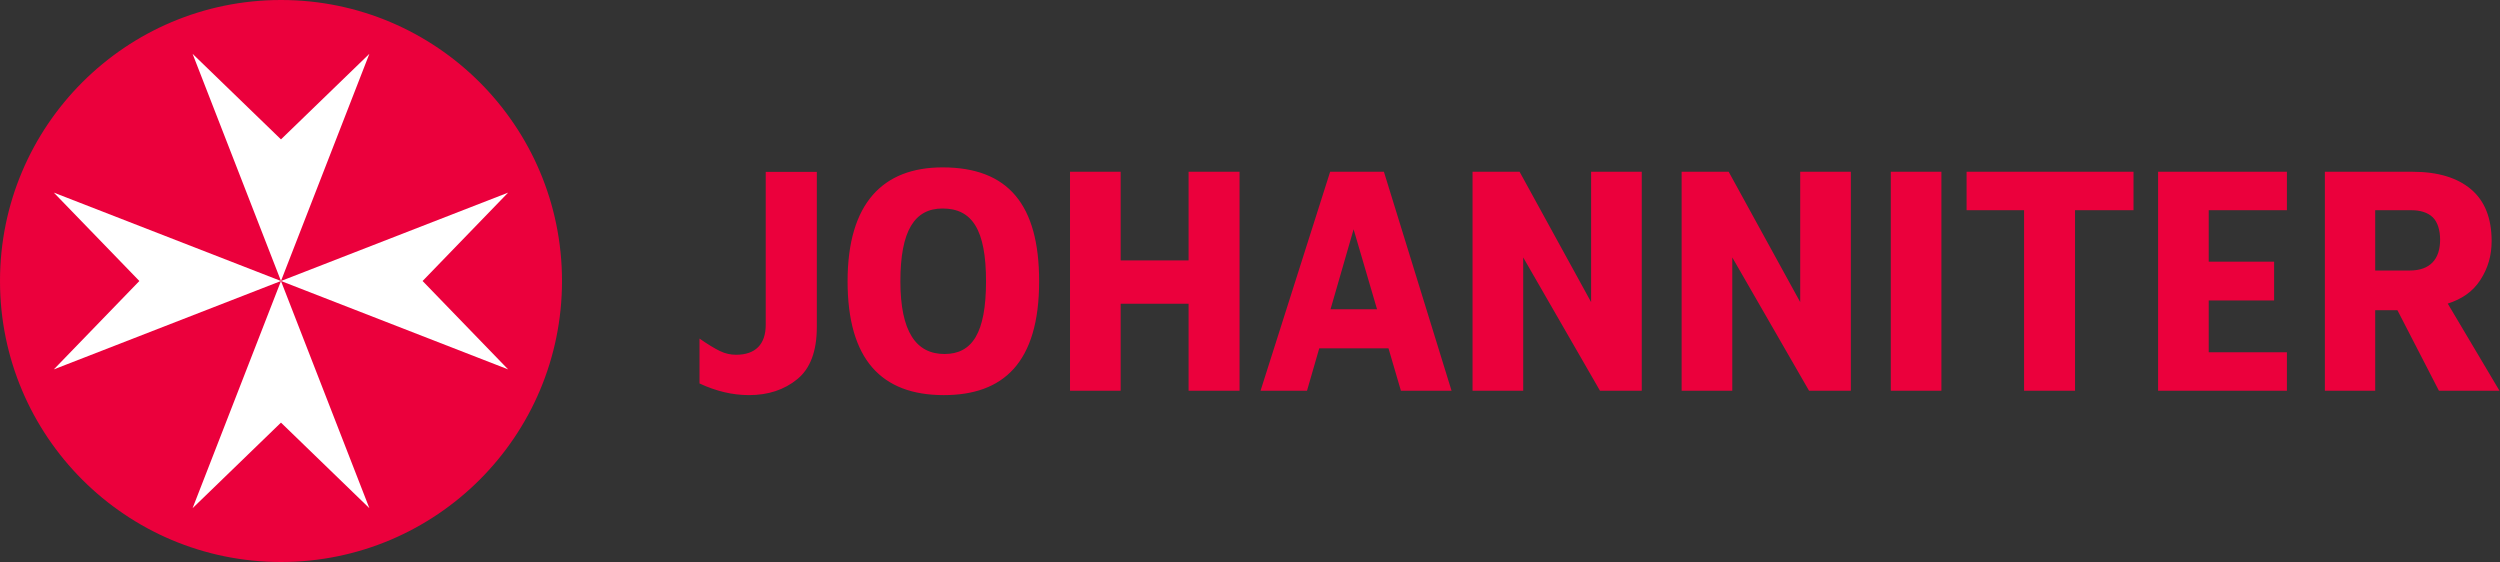
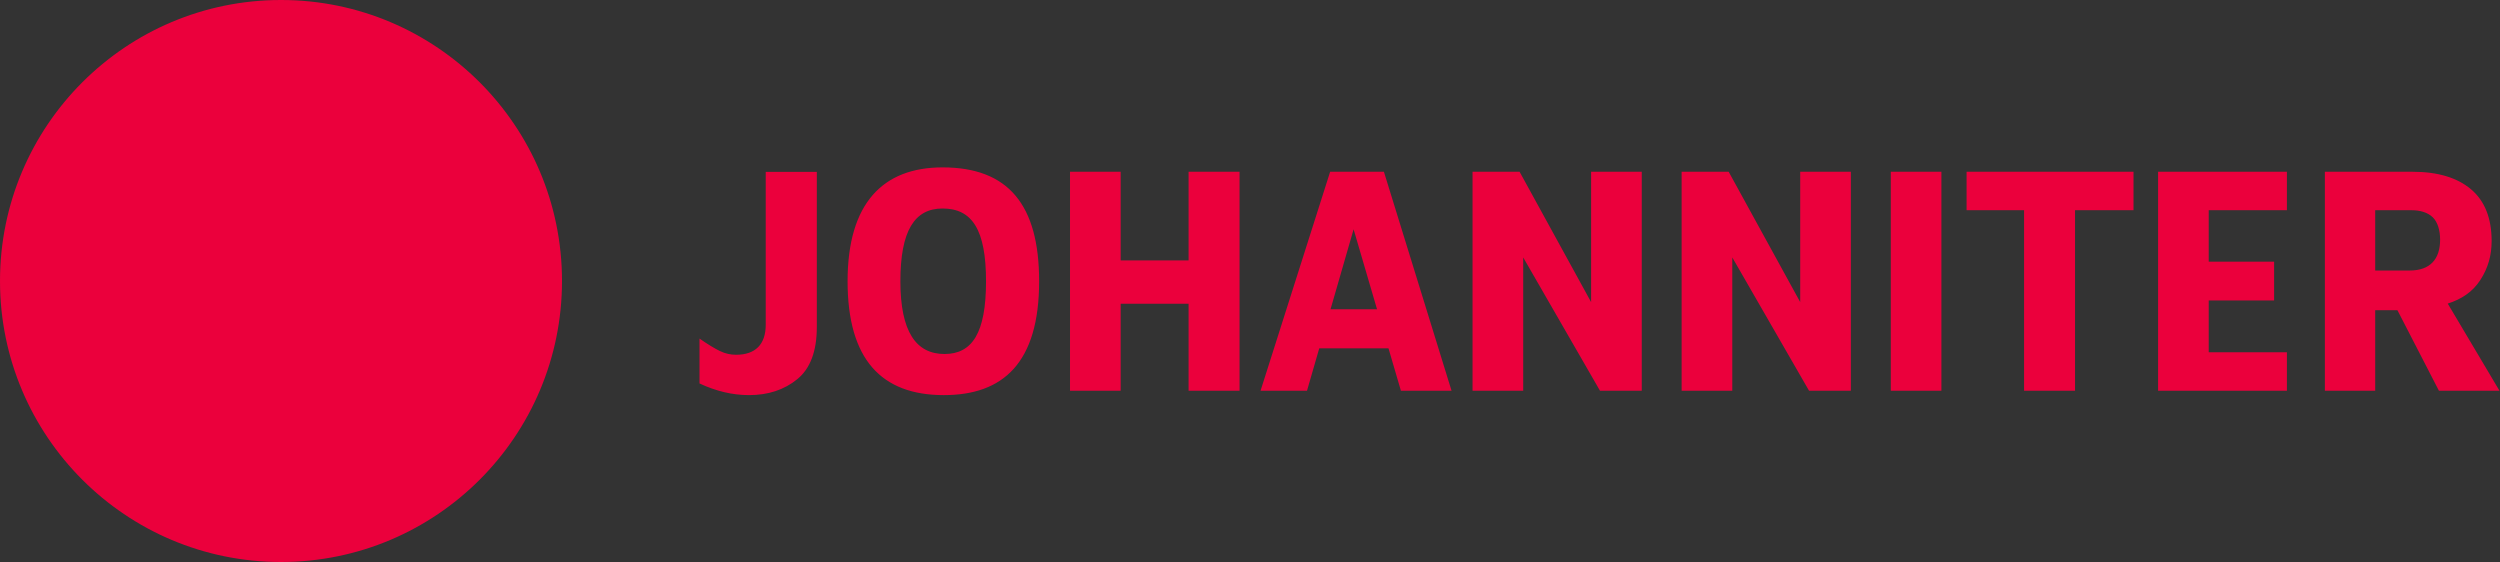
<svg xmlns="http://www.w3.org/2000/svg" width="200" height="45" viewBox="0 0 200 45" fill="none">
  <rect x="0" y="0" width="200" height="45" fill="#333333" stroke="none" />
  <path d="M55.96 30.676V27.085C56.633 27.555 57.132 27.852 57.572 28.073C58.007 28.289 58.45 28.381 58.888 28.381C60.435 28.381 61.258 27.546 61.258 25.983V13.748H65.346V26.159C65.346 28.093 64.824 29.486 63.781 30.335C62.739 31.185 61.452 31.609 59.922 31.609C58.61 31.609 57.288 31.298 55.96 30.676ZM67.807 22.5C67.807 16.235 70.651 13.391 75.406 13.391C80.665 13.391 83.131 16.385 83.131 22.5C83.131 29.043 80.238 31.609 75.507 31.609C70.5 31.609 67.807 28.741 67.807 22.5ZM78.882 22.5C78.882 18.379 77.775 16.68 75.405 16.68C73.165 16.68 72.031 18.456 72.031 22.5C72.031 26.545 73.293 28.32 75.56 28.32C77.775 28.32 78.882 26.647 78.882 22.5ZM85.601 13.741H89.653V20.832H95.087V13.741H99.164V31.26H95.087V24.299H89.653V31.26H85.601V13.741ZM116.124 31.259L110.713 13.741H106.411L100.843 31.259H104.56L105.539 27.869H111.08L112.073 31.259H116.124ZM110.163 24.742H106.442L108.288 18.344L110.163 24.742ZM148.068 13.741V31.26H144.725L138.583 20.596V31.26H134.53V13.741H138.294L144.017 24.168V13.741H148.068ZM131.34 13.741V31.26H128L121.856 20.596V31.26H117.803V13.741H121.567L127.289 24.168V13.741H131.34ZM151.263 13.741H155.312V31.26H151.263V13.741ZM161.926 16.816H157.327V13.741H170.681V16.816H166.003V31.259H161.926V16.816ZM195.82 24.288C196.899 23.939 197.797 23.373 198.424 22.404C199.054 21.433 199.33 20.42 199.33 19.283C199.33 17.447 198.777 16.065 197.677 15.138C196.573 14.211 195.019 13.741 193.009 13.741H185.99V31.259H190.016V24.817H191.794L195.115 31.26H199.96L195.82 24.288ZM192.768 21.642H190.016V16.818H192.951C193.558 16.818 194.215 16.977 194.631 17.393C195.016 17.776 195.209 18.436 195.209 19.171C195.209 20.752 194.395 21.642 192.768 21.642ZM172.647 31.26H182.953V28.181H176.698V24.039H181.929V20.934H176.698V16.818H182.953V13.741H172.647V31.26ZM44.96 22.48C44.96 34.895 34.895 44.96 22.48 44.96C10.065 44.96 0 34.895 0 22.48C0 10.065 10.065 0 22.48 0C34.895 0 44.96 10.065 44.96 22.48Z" fill="#EB003C" />
-   <path d="M22.478 22.48L4.305 15.409L11.149 22.48L4.305 29.552L22.478 22.48ZM22.478 22.48L40.651 29.552L33.807 22.48L40.651 15.409L22.478 22.48ZM22.478 22.48L15.407 40.654L22.478 33.809L29.549 40.654L22.478 22.48ZM22.478 22.48L29.549 4.307L22.478 11.151L15.407 4.307L22.478 22.48Z" fill="white" />
</svg>